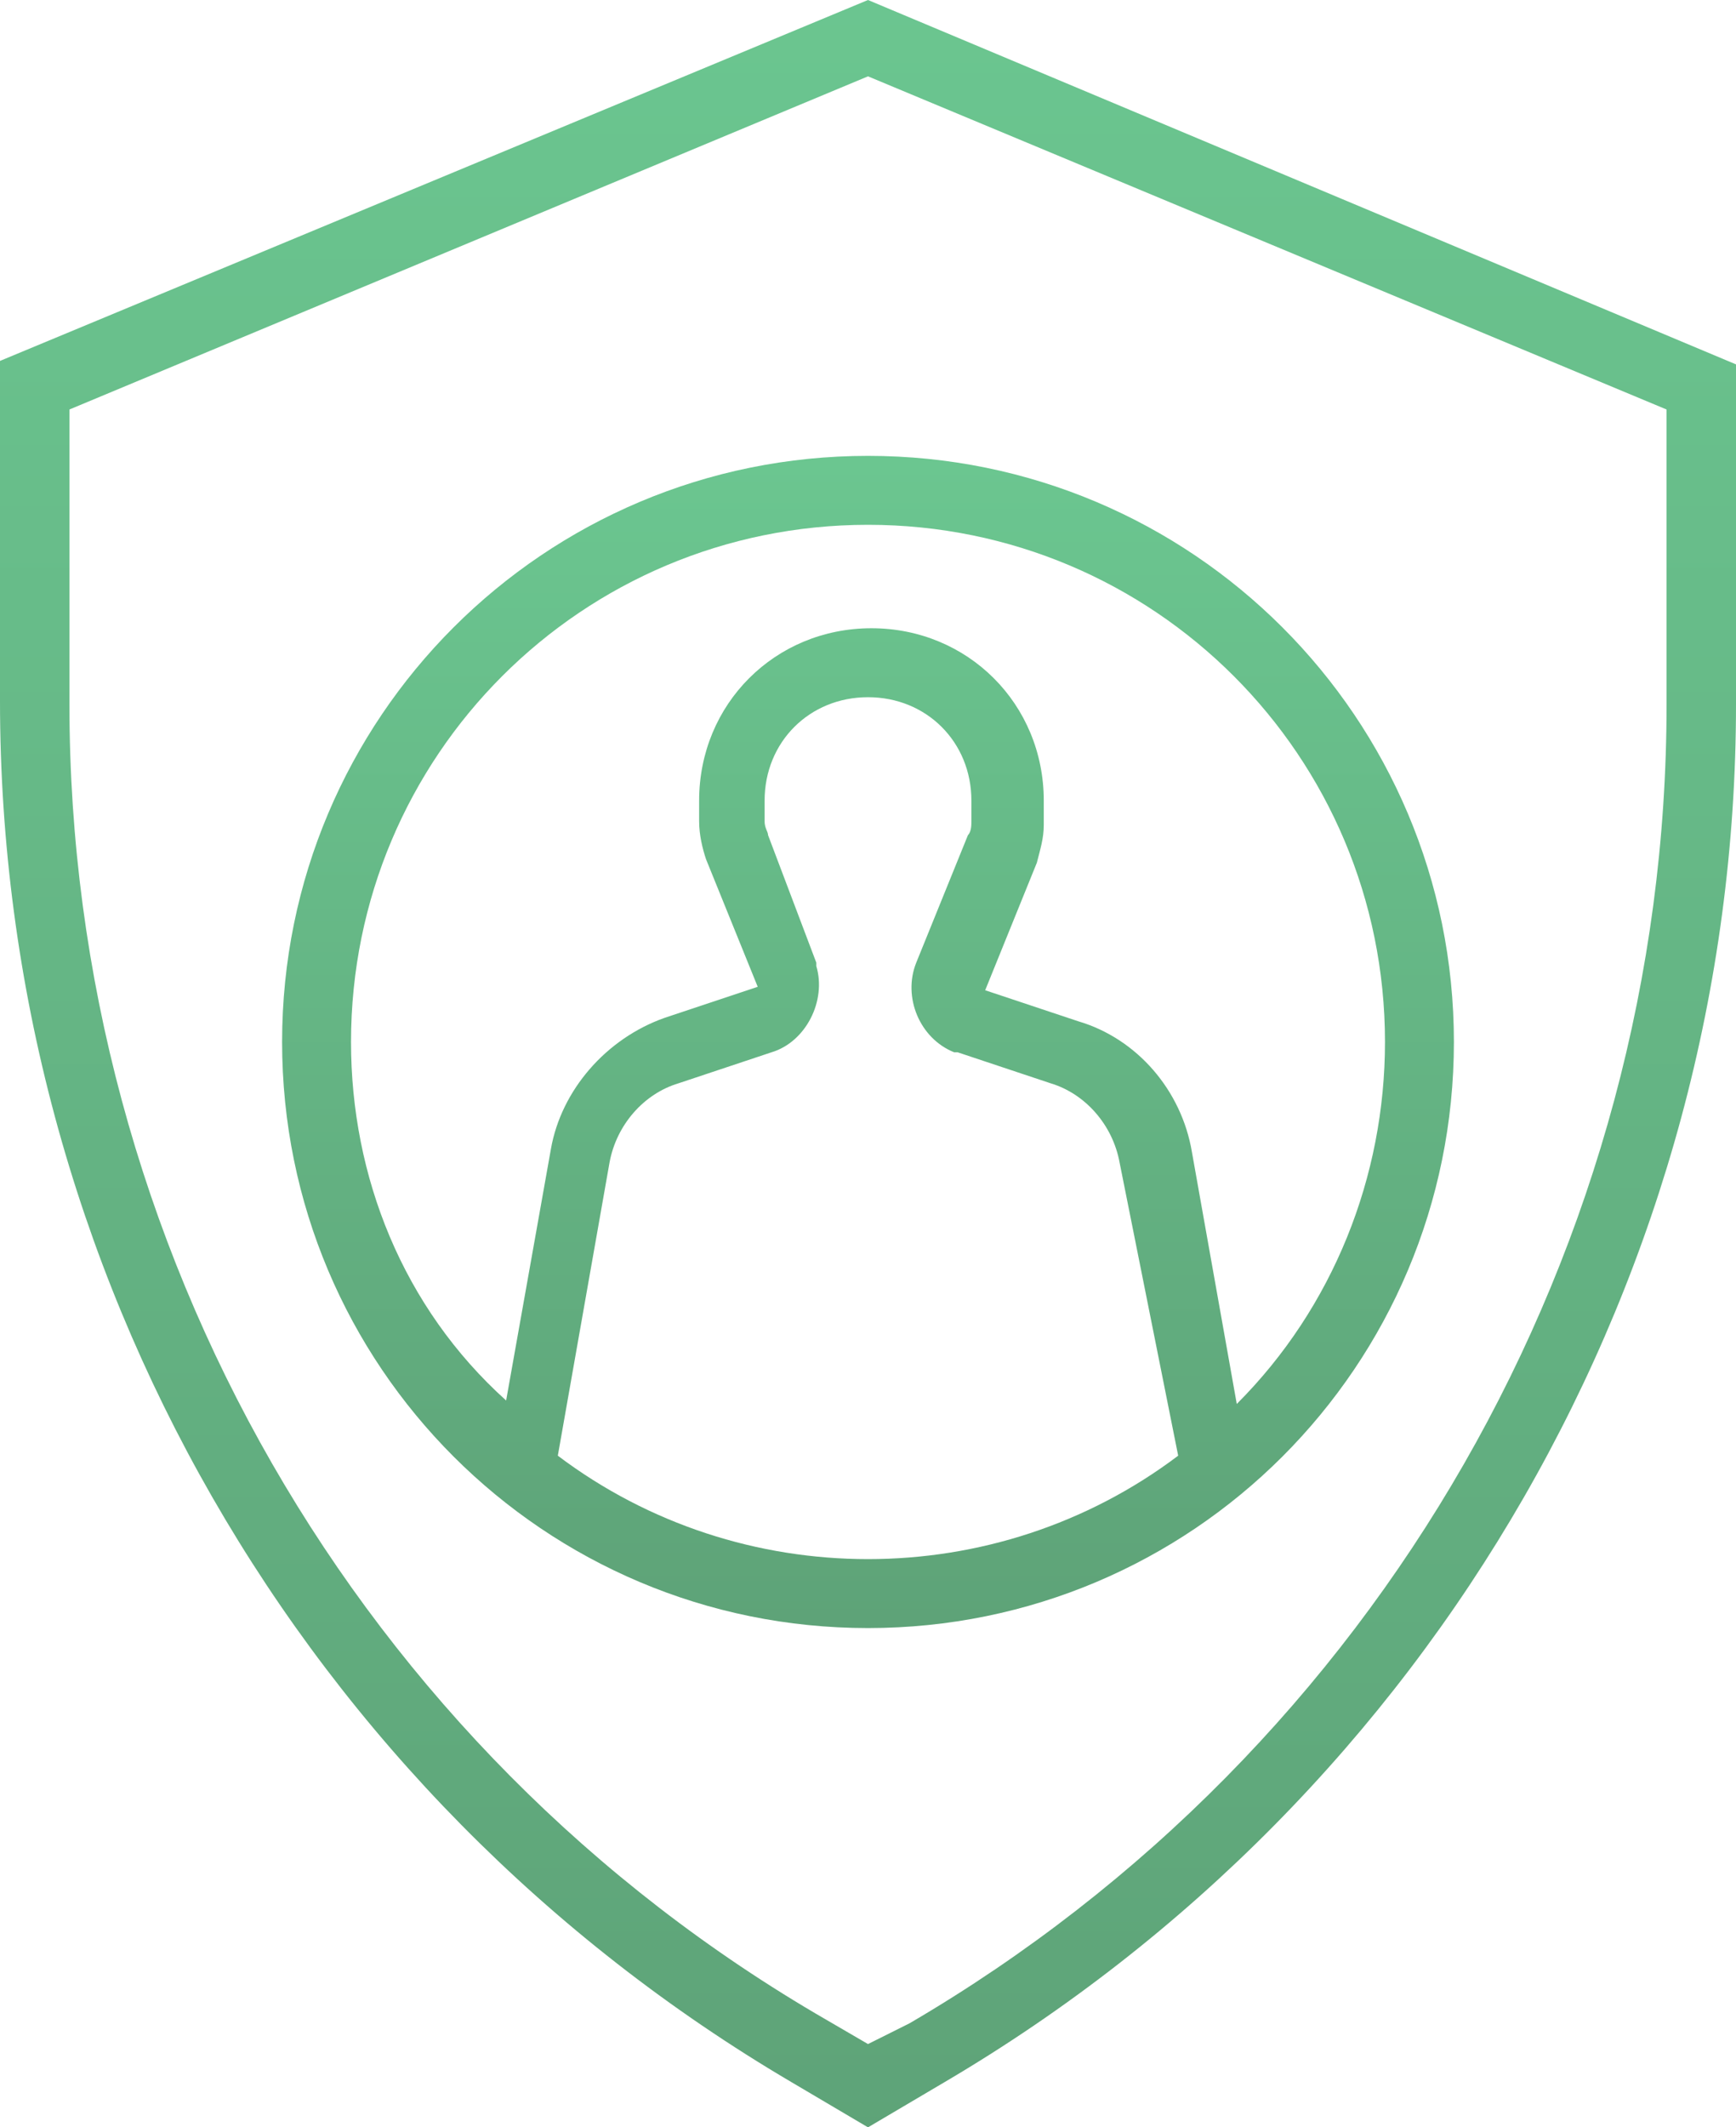
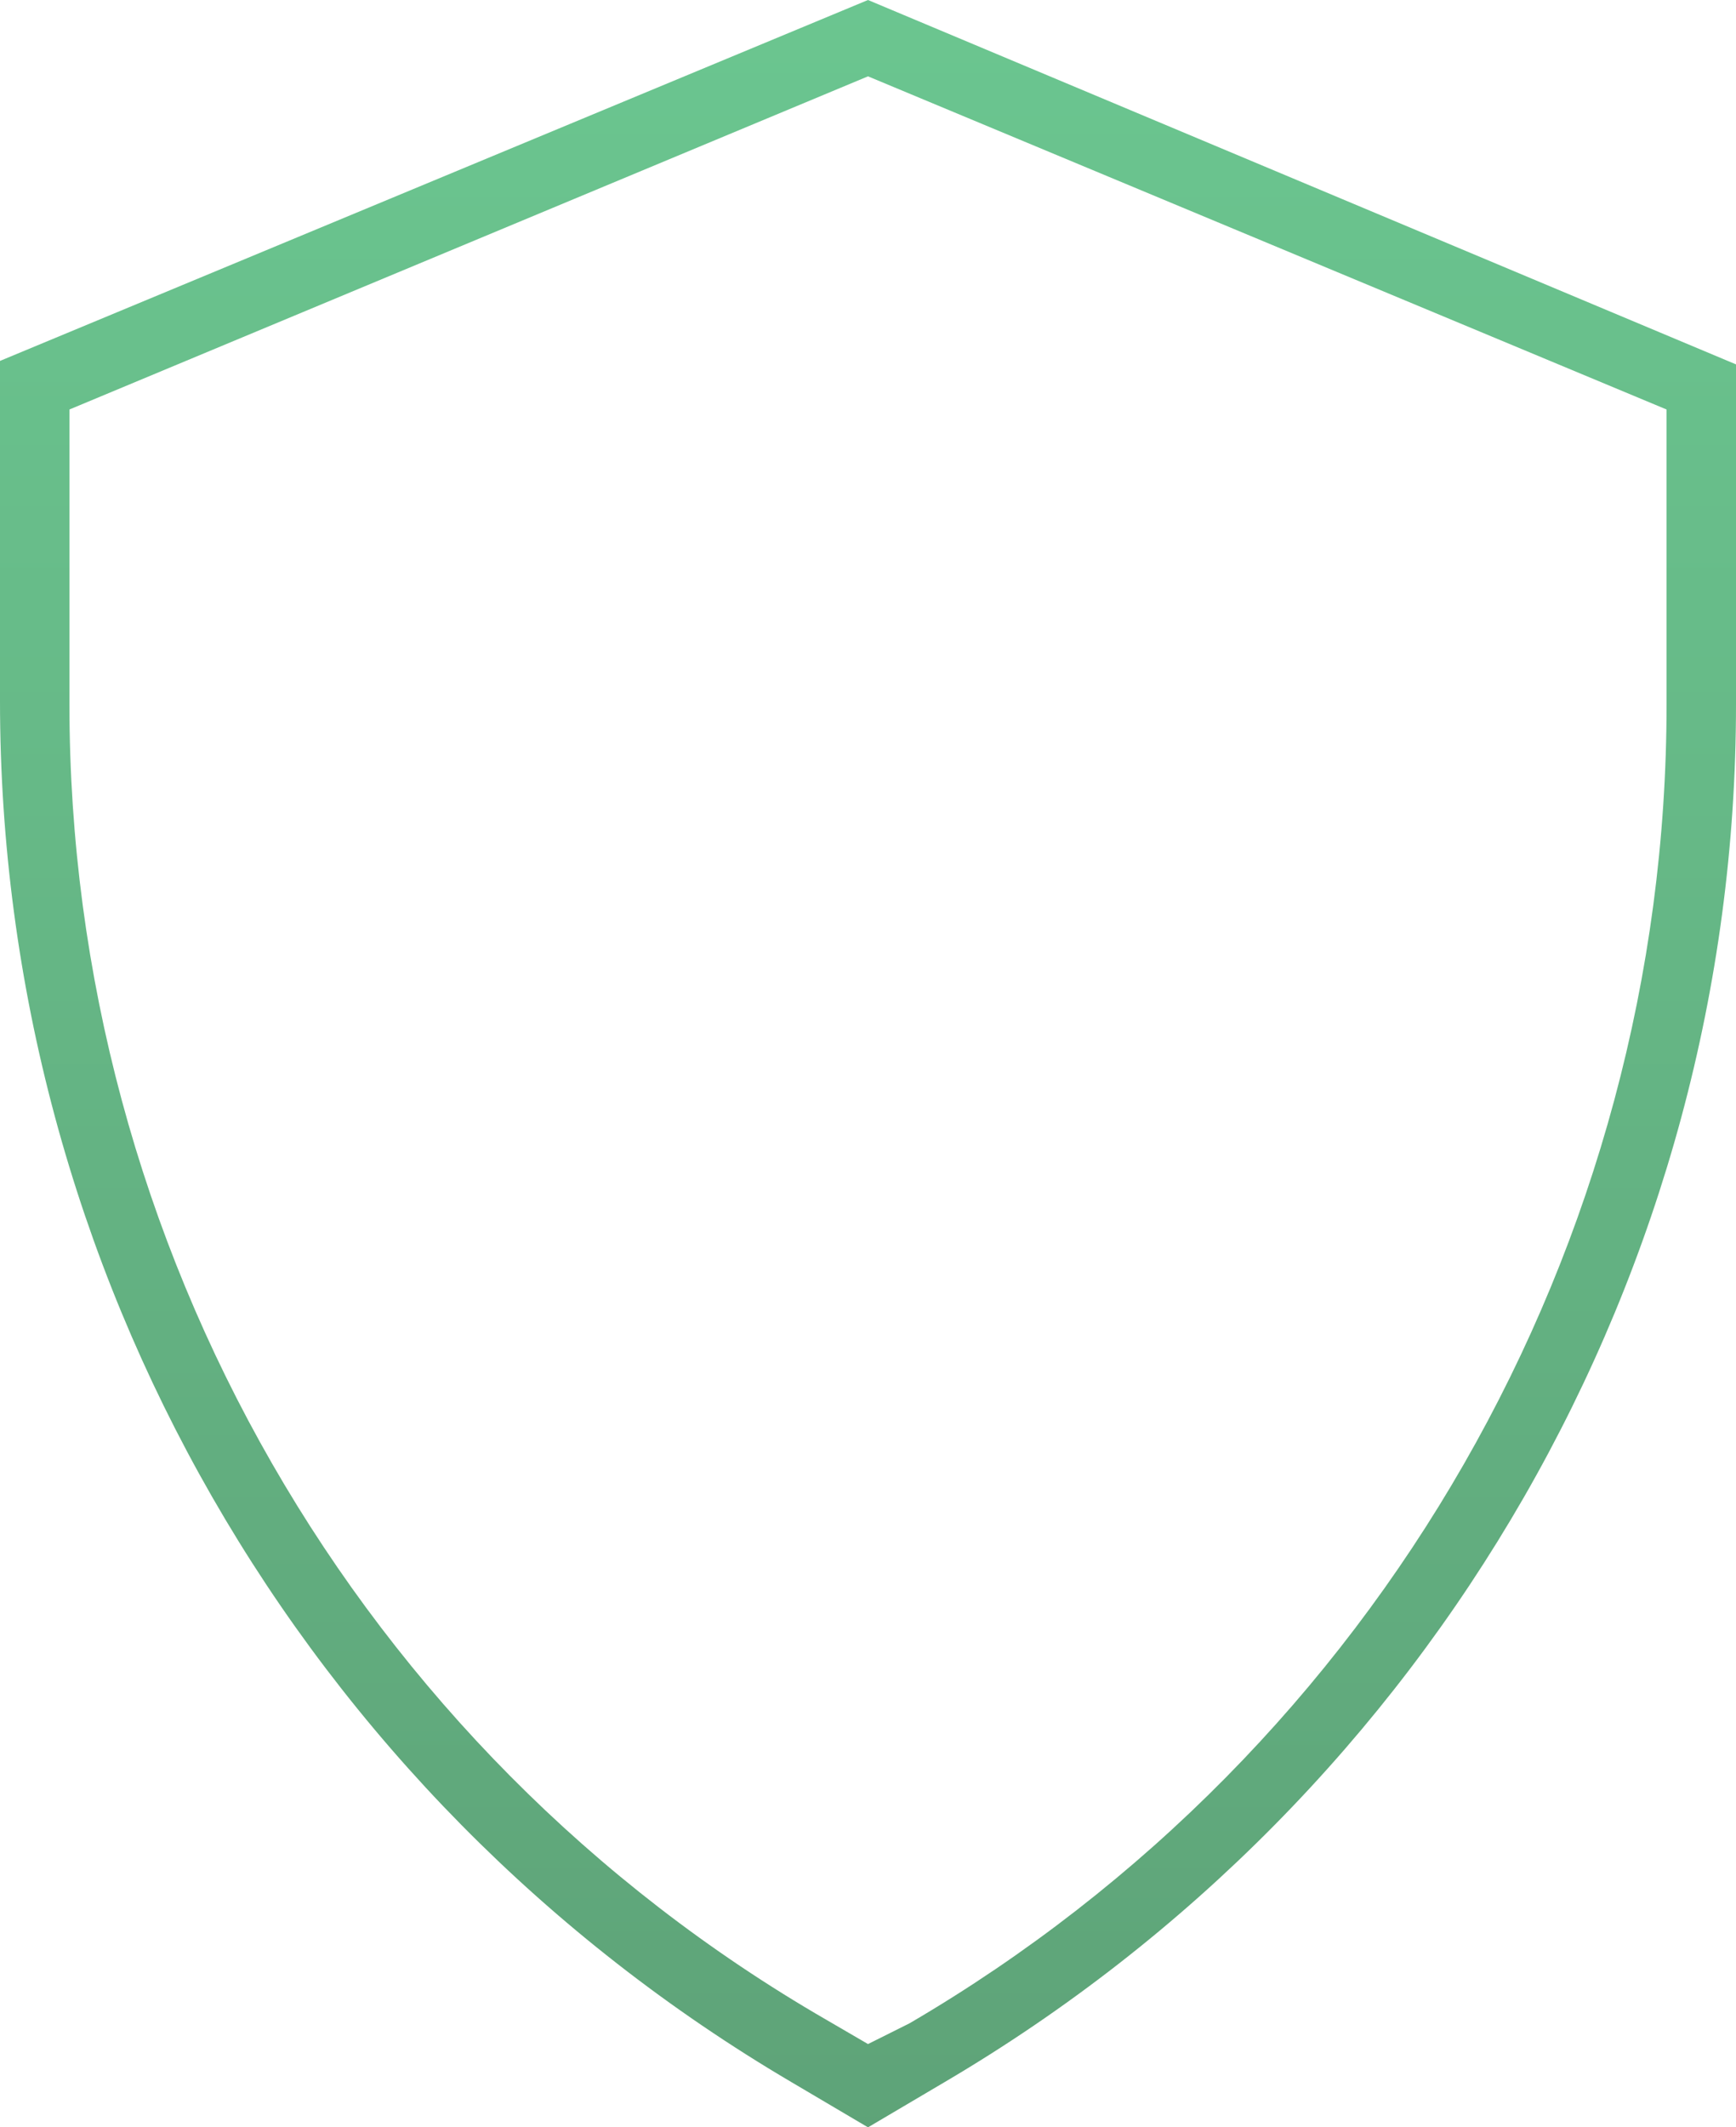
<svg xmlns="http://www.w3.org/2000/svg" width="80px" height="98px" viewBox="0 0 80 98" version="1.1">
  <title>personal-data</title>
  <defs>
    <linearGradient x1="50%" y1="0%" x2="50%" y2="100%" id="linearGradient-1">
      <stop stop-color="#6BC690" offset="0%" />
      <stop stop-color="#5EA378" offset="100%" />
    </linearGradient>
    <linearGradient x1="50%" y1="0%" x2="50%" y2="100%" id="linearGradient-2">
      <stop stop-color="#6BC690" offset="0%" />
      <stop stop-color="#5EA378" offset="100%" />
    </linearGradient>
  </defs>
  <g id="Page-1" stroke="none" stroke-width="1" fill="none" fill-rule="evenodd">
    <g id="Desktop-HD" transform="translate(-1064, -595)" fill-rule="nonzero">
      <g id="Group-2" transform="translate(169, 555)">
        <g id="personal-data" transform="translate(895, 40)">
          <path d="M36.48,95.922 L40,98 L43.52,95.922 C66.08,82.653 80,58.513 80,32.453 L80,16.786 L40,0 L0,16.626 L0,32.294 C0,58.513 13.92,82.653 36.48,95.922 Z M3.2,18.864 L40,3.517 L76.8,18.864 L76.8,32.453 C76.8,57.393 63.52,80.574 41.92,93.204 L40,94.163 L38.08,93.045 C16.48,80.574 3.2,57.393 3.2,32.453 L3.2,18.864 Z" id="Shape" fill="url(#linearGradient-1)" />
-           <path d="M67,48 C67,33.071 54.929,21 40,21 C25.071,21 13,33.071 13,48 C13,62.929 25.071,75 40,75 C54.929,75 67,62.929 67,48 Z M25.706,67.059 L28.088,53.559 C28.406,51.812 29.676,50.382 31.265,49.905 L35.553,48.476 C37.141,48 38.095,46.094 37.618,44.506 L37.618,44.347 L35.394,38.471 C35.394,38.312 35.235,38.153 35.235,37.835 L35.235,36.882 C35.235,34.182 37.3,32.118 40,32.118 C42.7,32.118 44.765,34.182 44.765,36.882 L44.765,37.835 C44.765,37.994 44.765,38.312 44.606,38.471 L42.223,44.347 C41.588,45.935 42.382,47.841 43.971,48.476 L44.13,48.476 L48.418,49.905 C50.006,50.382 51.277,51.812 51.595,53.559 L54.294,67.059 C45.877,73.412 34.124,73.412 25.706,67.059 L25.706,67.059 Z M16.176,48 C16.176,34.817 26.818,24.176 40,24.176 C53.183,24.176 63.824,34.817 63.824,48 C63.824,54.194 61.441,60.229 56.994,64.676 L54.929,53.082 C54.453,50.223 52.389,47.841 49.688,47.047 L45.4,45.618 L47.782,39.741 C47.941,39.106 48.1,38.63 48.1,37.994 L48.1,36.882 C48.1,32.435 44.606,28.941 40.159,28.941 C35.712,28.941 32.218,32.435 32.218,36.882 L32.218,37.835 C32.218,38.471 32.377,39.106 32.536,39.582 L34.918,45.459 L30.63,46.888 C27.929,47.841 25.865,50.223 25.389,52.924 L23.324,64.517 C18.559,60.229 16.176,54.194 16.176,48 Z" id="Shape" fill="url(#linearGradient-2)" />
        </g>
      </g>
    </g>
  </g>
</svg>